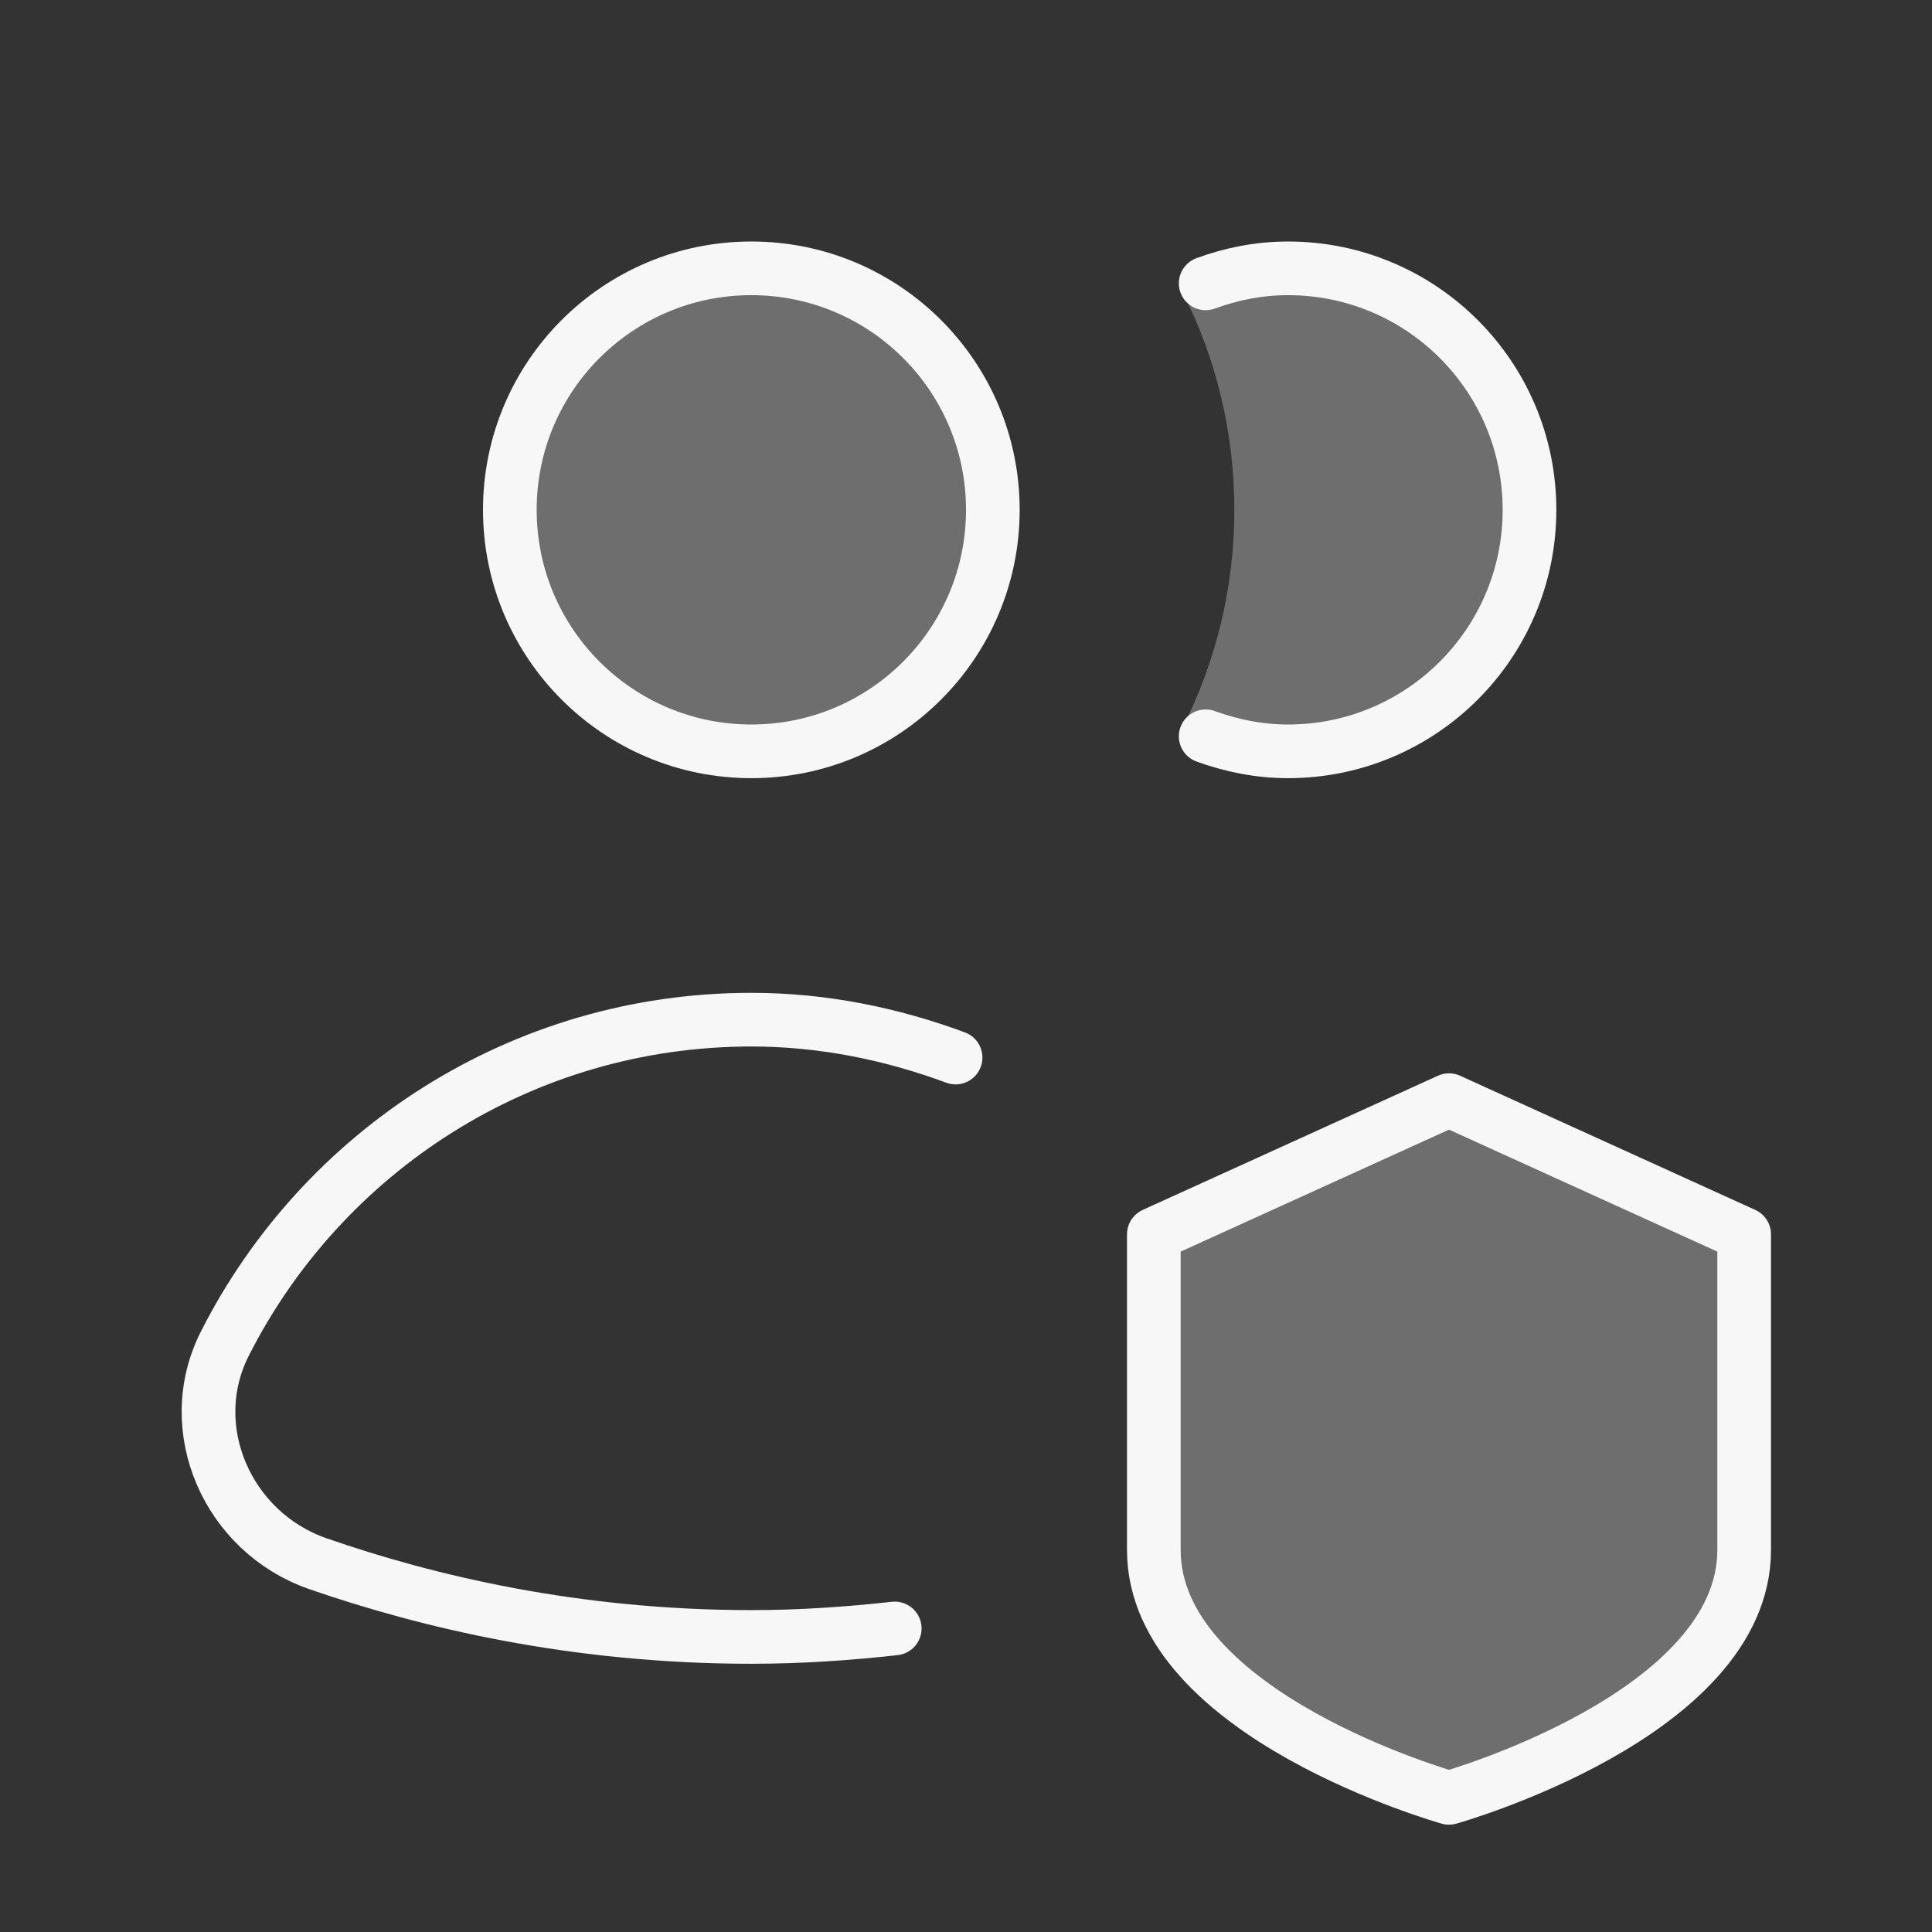
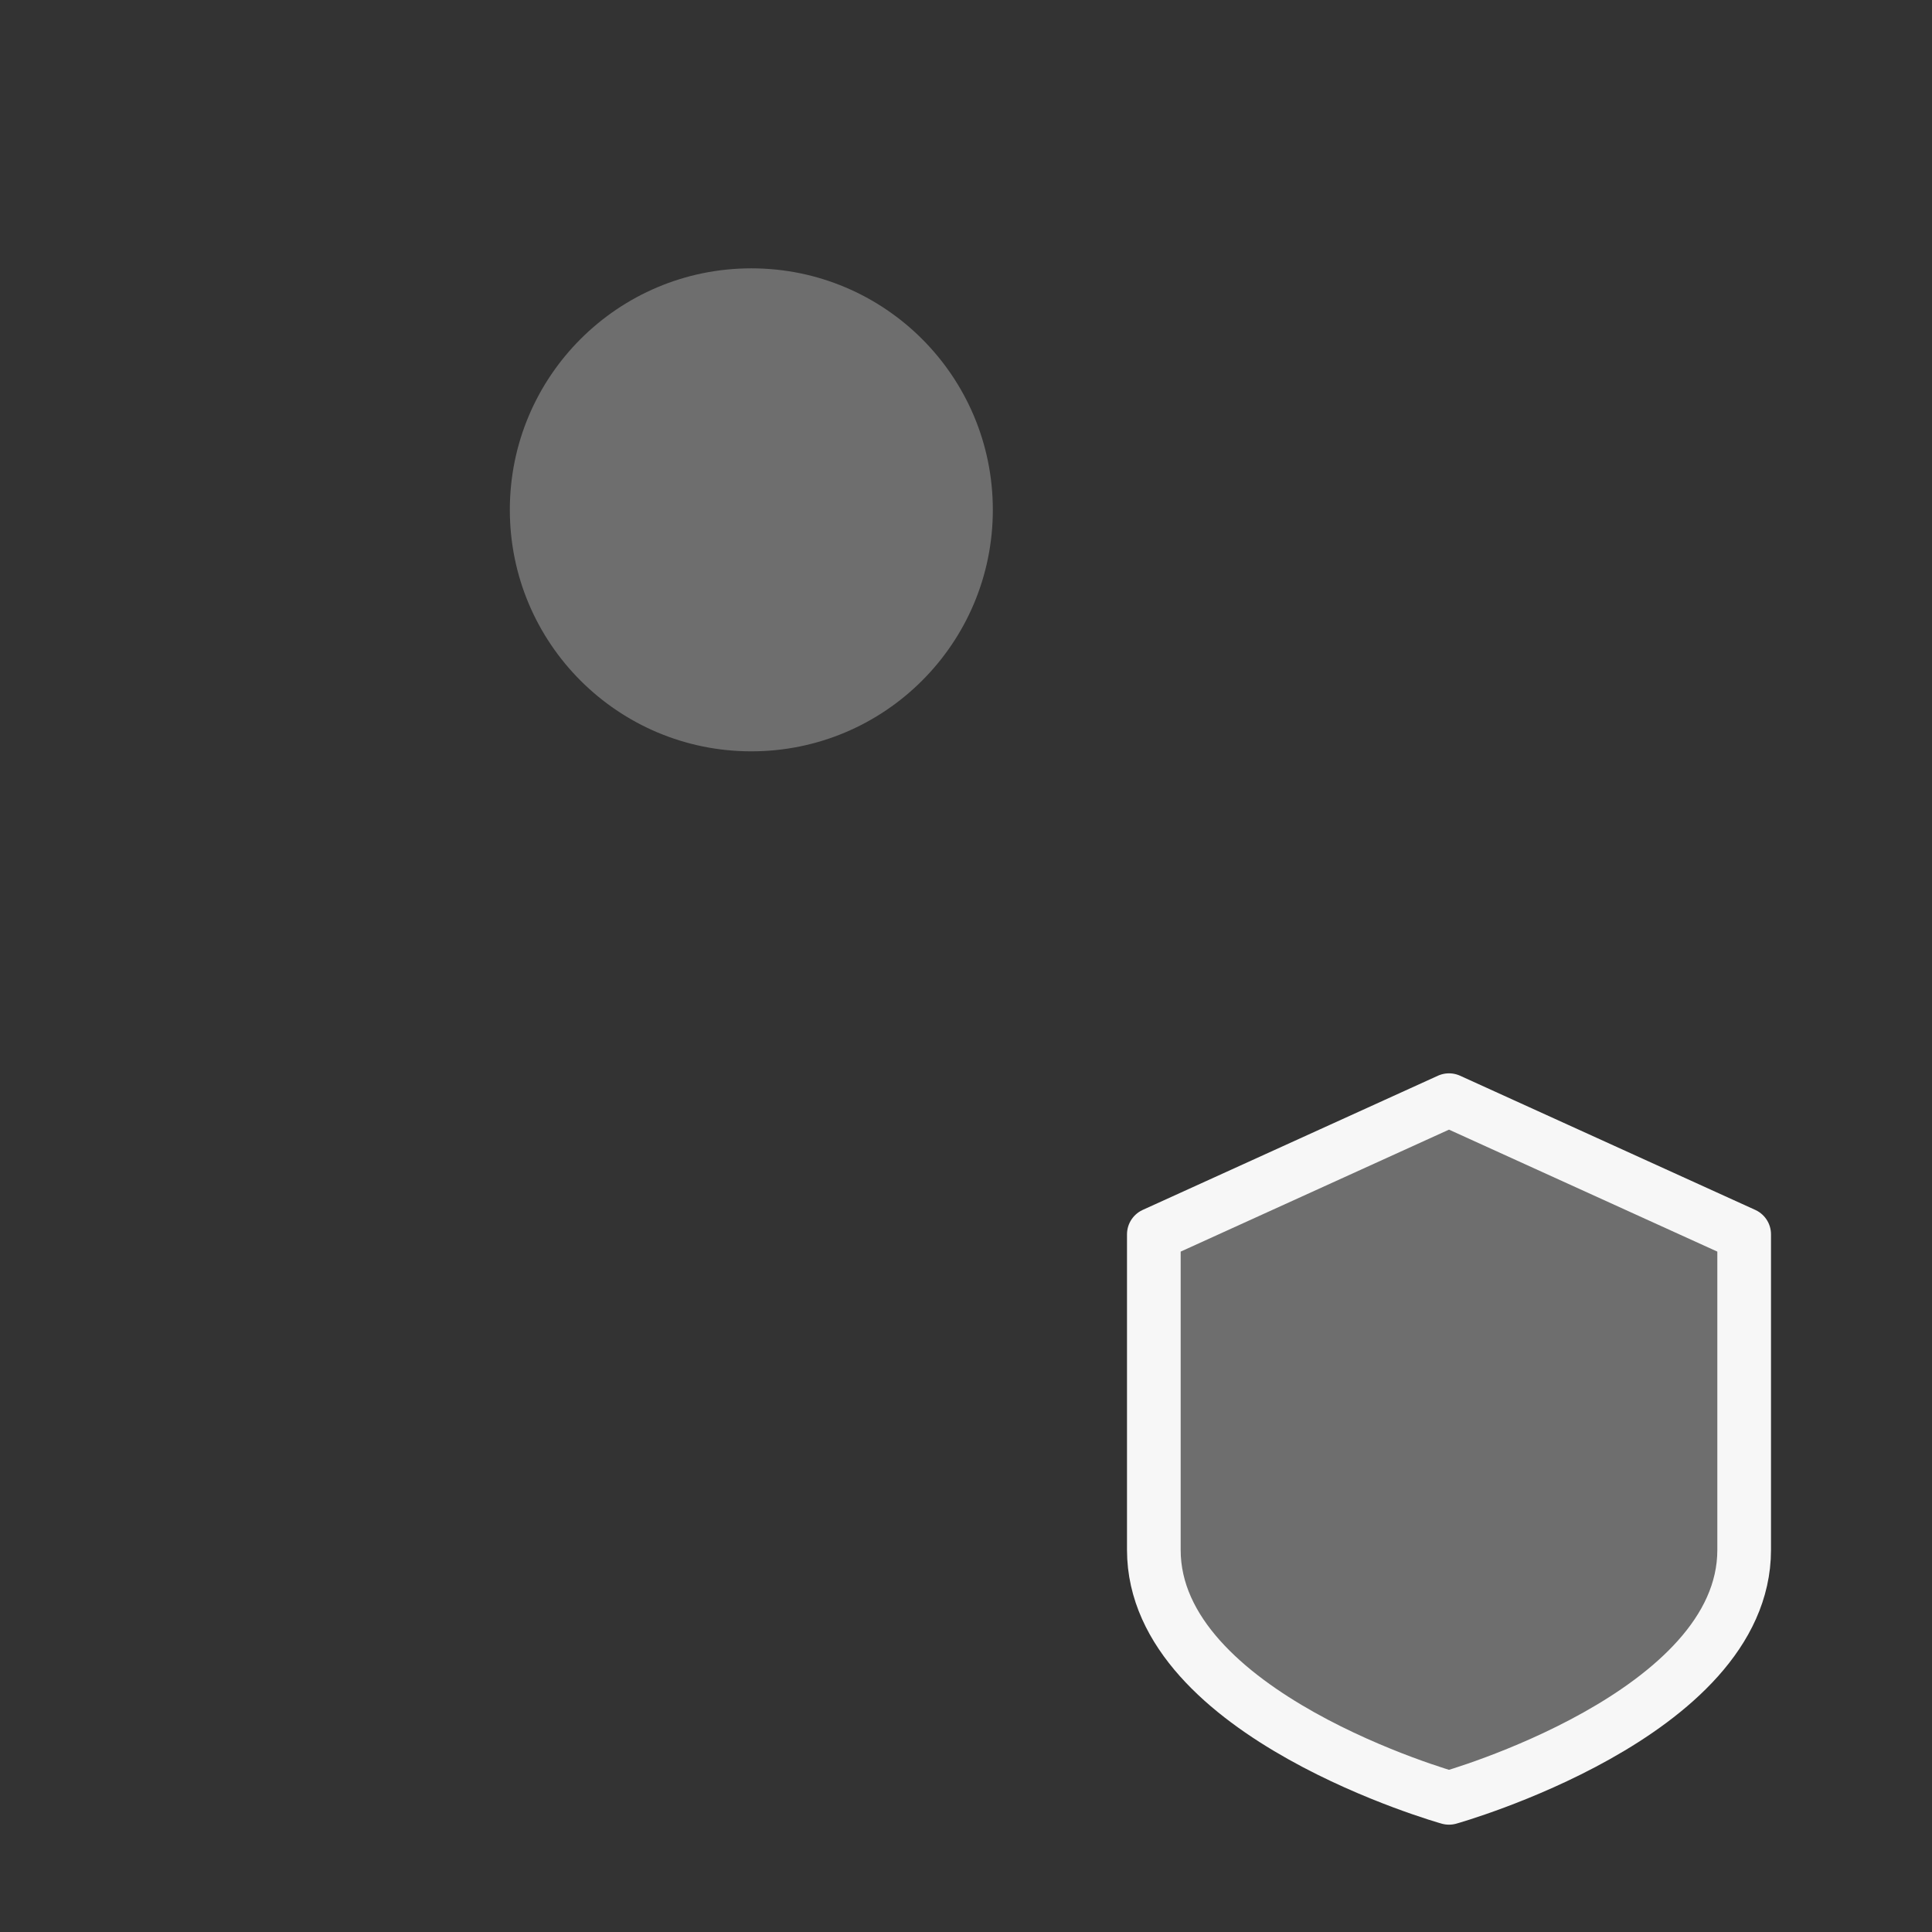
<svg xmlns="http://www.w3.org/2000/svg" width="18" height="18" viewBox="0 0 18 18">
  <rect x="0" y="0" width="18" height="18" fill="#333333" stroke="none" />
  <g class="nc-icon-wrapper" fill="none" stroke-linecap="round" stroke-linejoin="round" stroke-width="0.5" stroke="#F7F7F7">
-     <path fill-rule="evenodd" clip-rule="evenodd" d="M11.019 6.776C11.316 6.919 11.649 7 12 7C13.243 7 14.25 5.993 14.25 4.75C14.25 3.507 13.243 2.5 12 2.5C11.649 2.5 11.316 2.581 11.019 2.724C11.327 3.333 11.5 4.021 11.5 4.75C11.5 5.479 11.327 6.167 11.019 6.776Z" fill="#F7F7F7" fill-opacity="0.3" data-color="color-2" data-stroke="none" stroke="none" />
    <path d="M7 7C8.243 7 9.25 5.993 9.25 4.75C9.25 3.507 8.243 2.5 7 2.5C5.757 2.5 4.75 3.507 4.75 4.75C4.75 5.993 5.757 7 7 7Z" fill="#F7F7F7" fill-opacity="0.3" data-color="color-2" data-stroke="none" stroke="none" />
    <path d="M13.5 10.25L16.25 11.5V14.44C16.25 15.98 13.5 16.75 13.5 16.75C13.5 16.75 10.75 15.98 10.75 14.44V11.5L13.5 10.25Z" fill="#F7F7F7" fill-opacity="0.3" data-color="color-2" data-stroke="none" stroke="none" />
-     <path d="M7 7C8.243 7 9.25 5.993 9.25 4.75C9.25 3.507 8.243 2.5 7 2.5C5.757 2.5 4.75 3.507 4.75 4.75C4.75 5.993 5.757 7 7 7Z" />
-     <path d="M11.233 6.86C11.473 6.947 11.73 7 12 7C13.243 7 14.25 5.993 14.25 4.75C14.25 3.507 13.243 2.5 12 2.5C11.73 2.5 11.473 2.552 11.233 2.64" />
-     <path d="M8.903 9.853C8.309 9.633 7.671 9.5 7 9.5C4.855 9.5 3 10.729 2.094 12.52C1.694 13.311 2.122 14.277 2.96 14.568C3.991 14.926 5.368 15.251 7 15.251C7.469 15.251 7.911 15.219 8.336 15.172" />
    <path d="M13.5 10.25L16.25 11.5V14.44C16.25 15.98 13.5 16.75 13.5 16.75C13.5 16.75 10.75 15.98 10.75 14.44V11.5L13.5 10.25Z" />
  </g>
</svg>